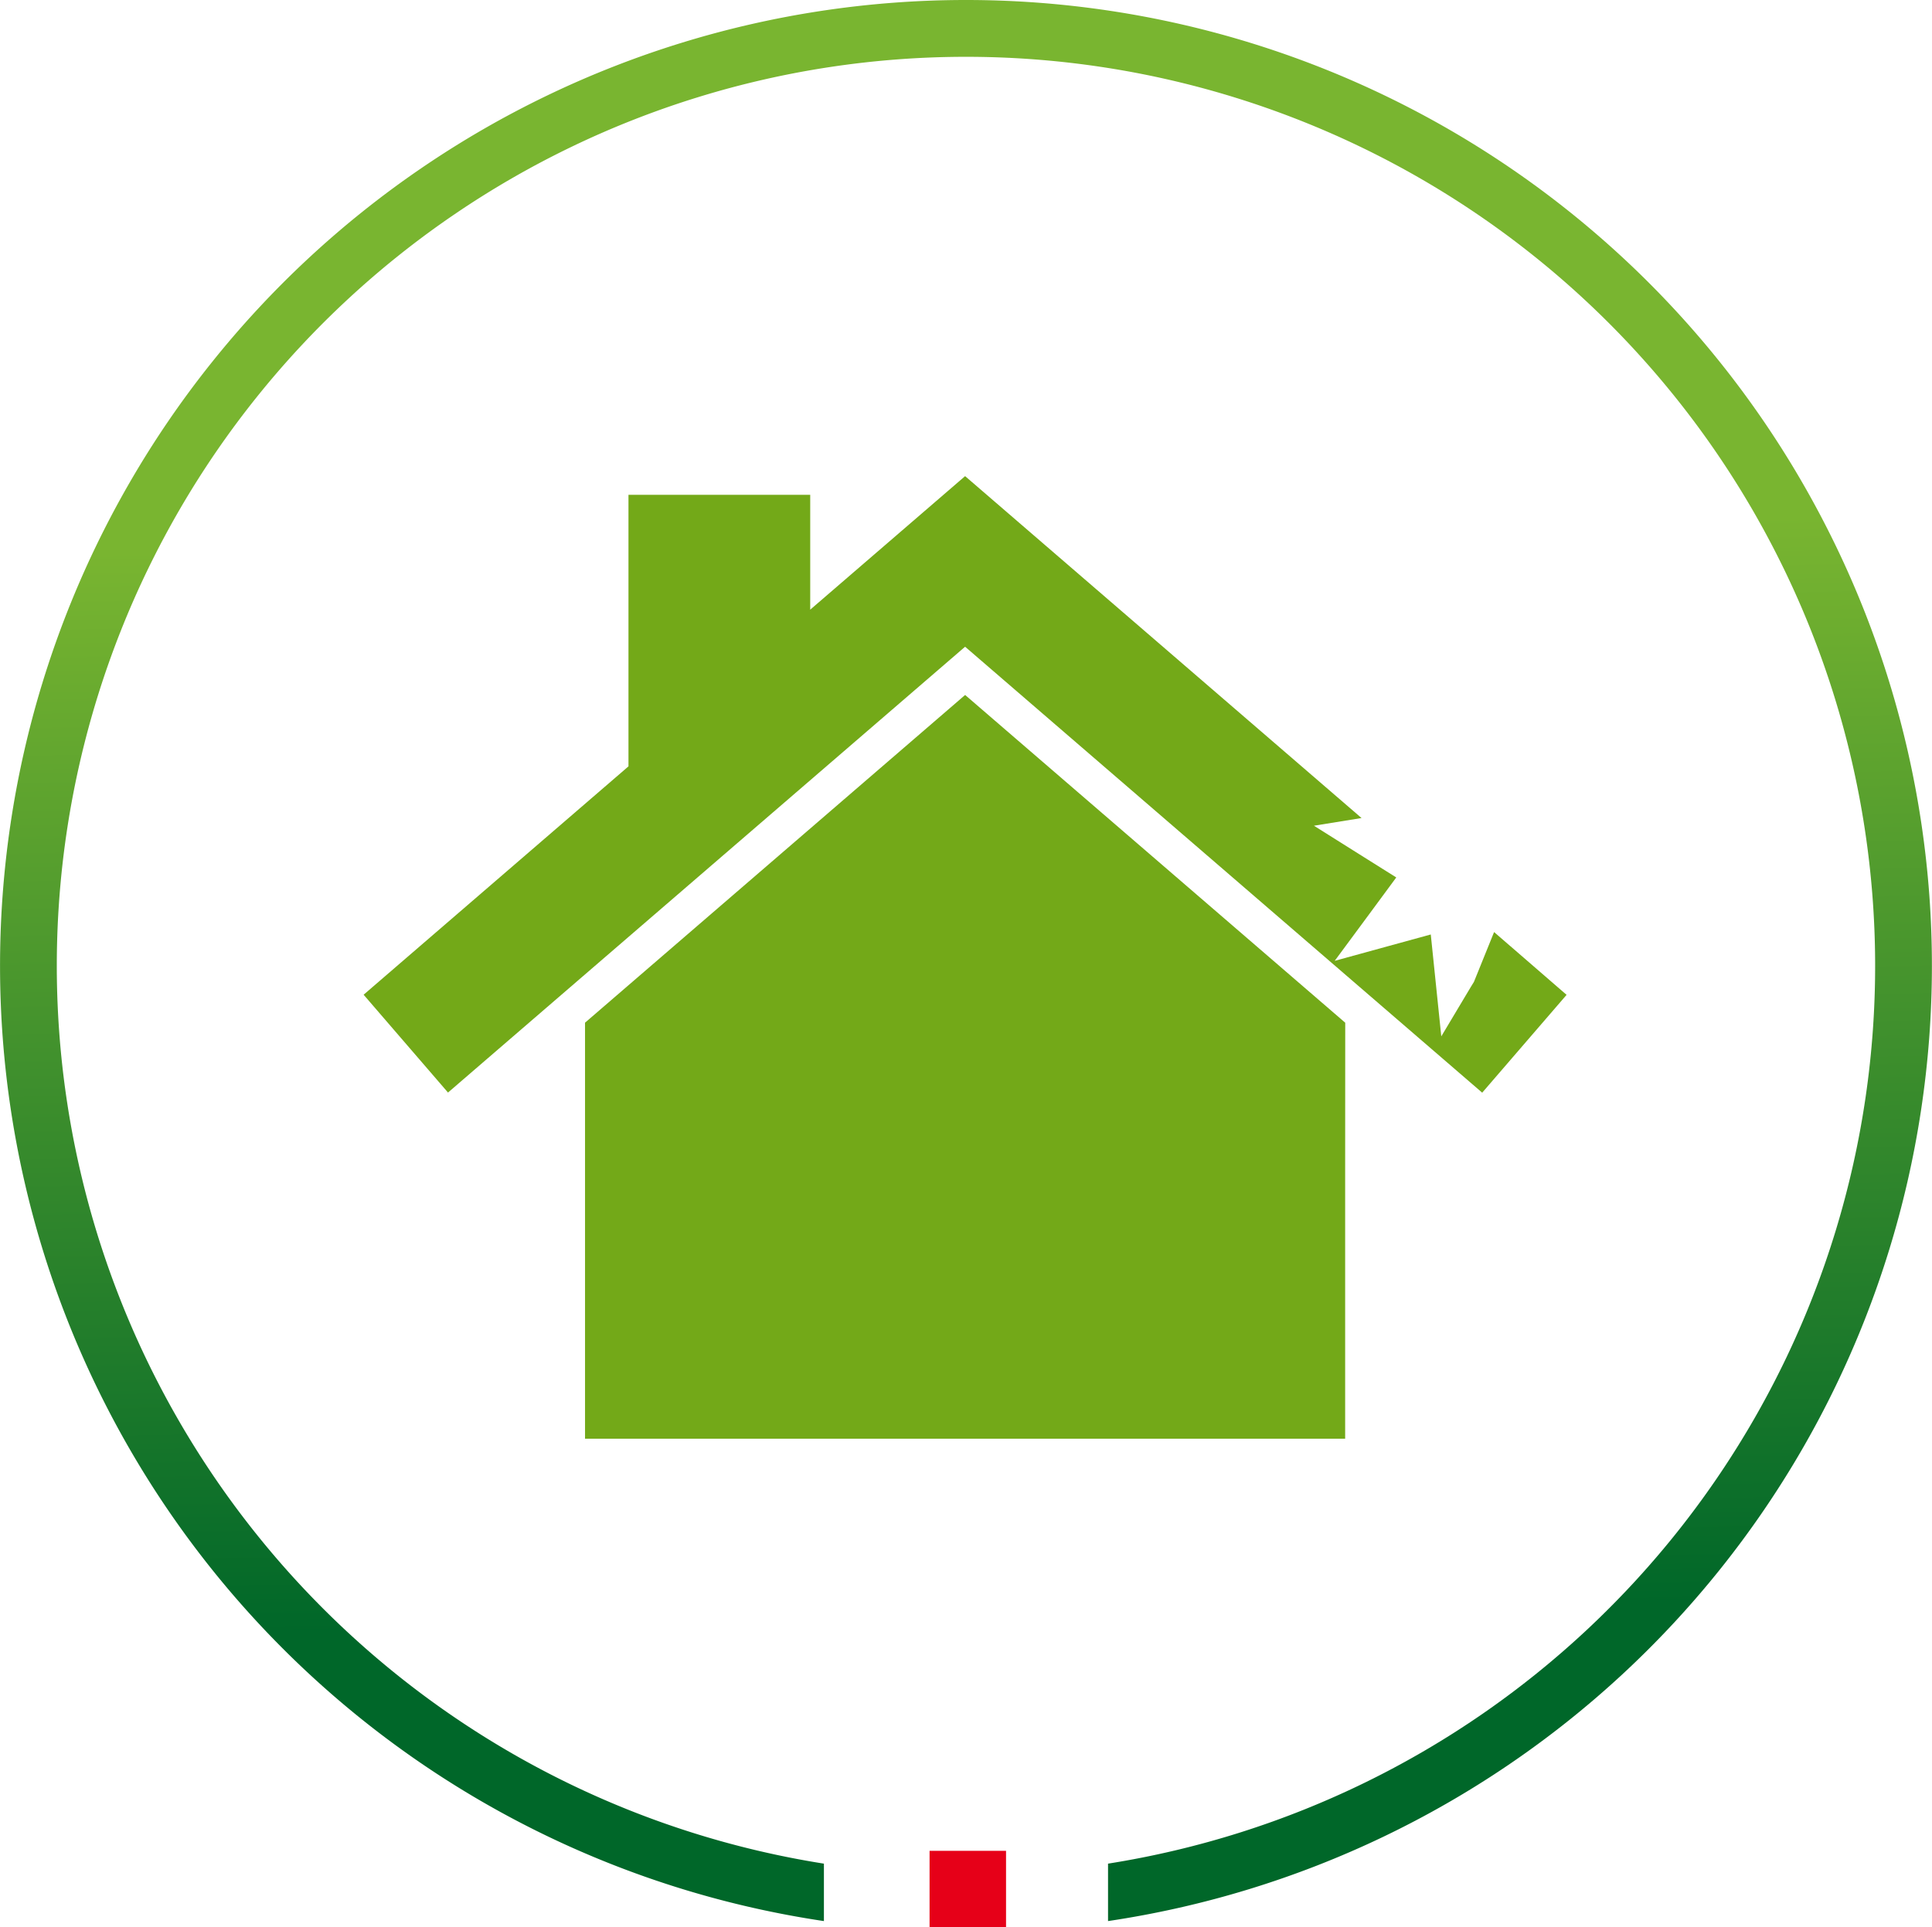
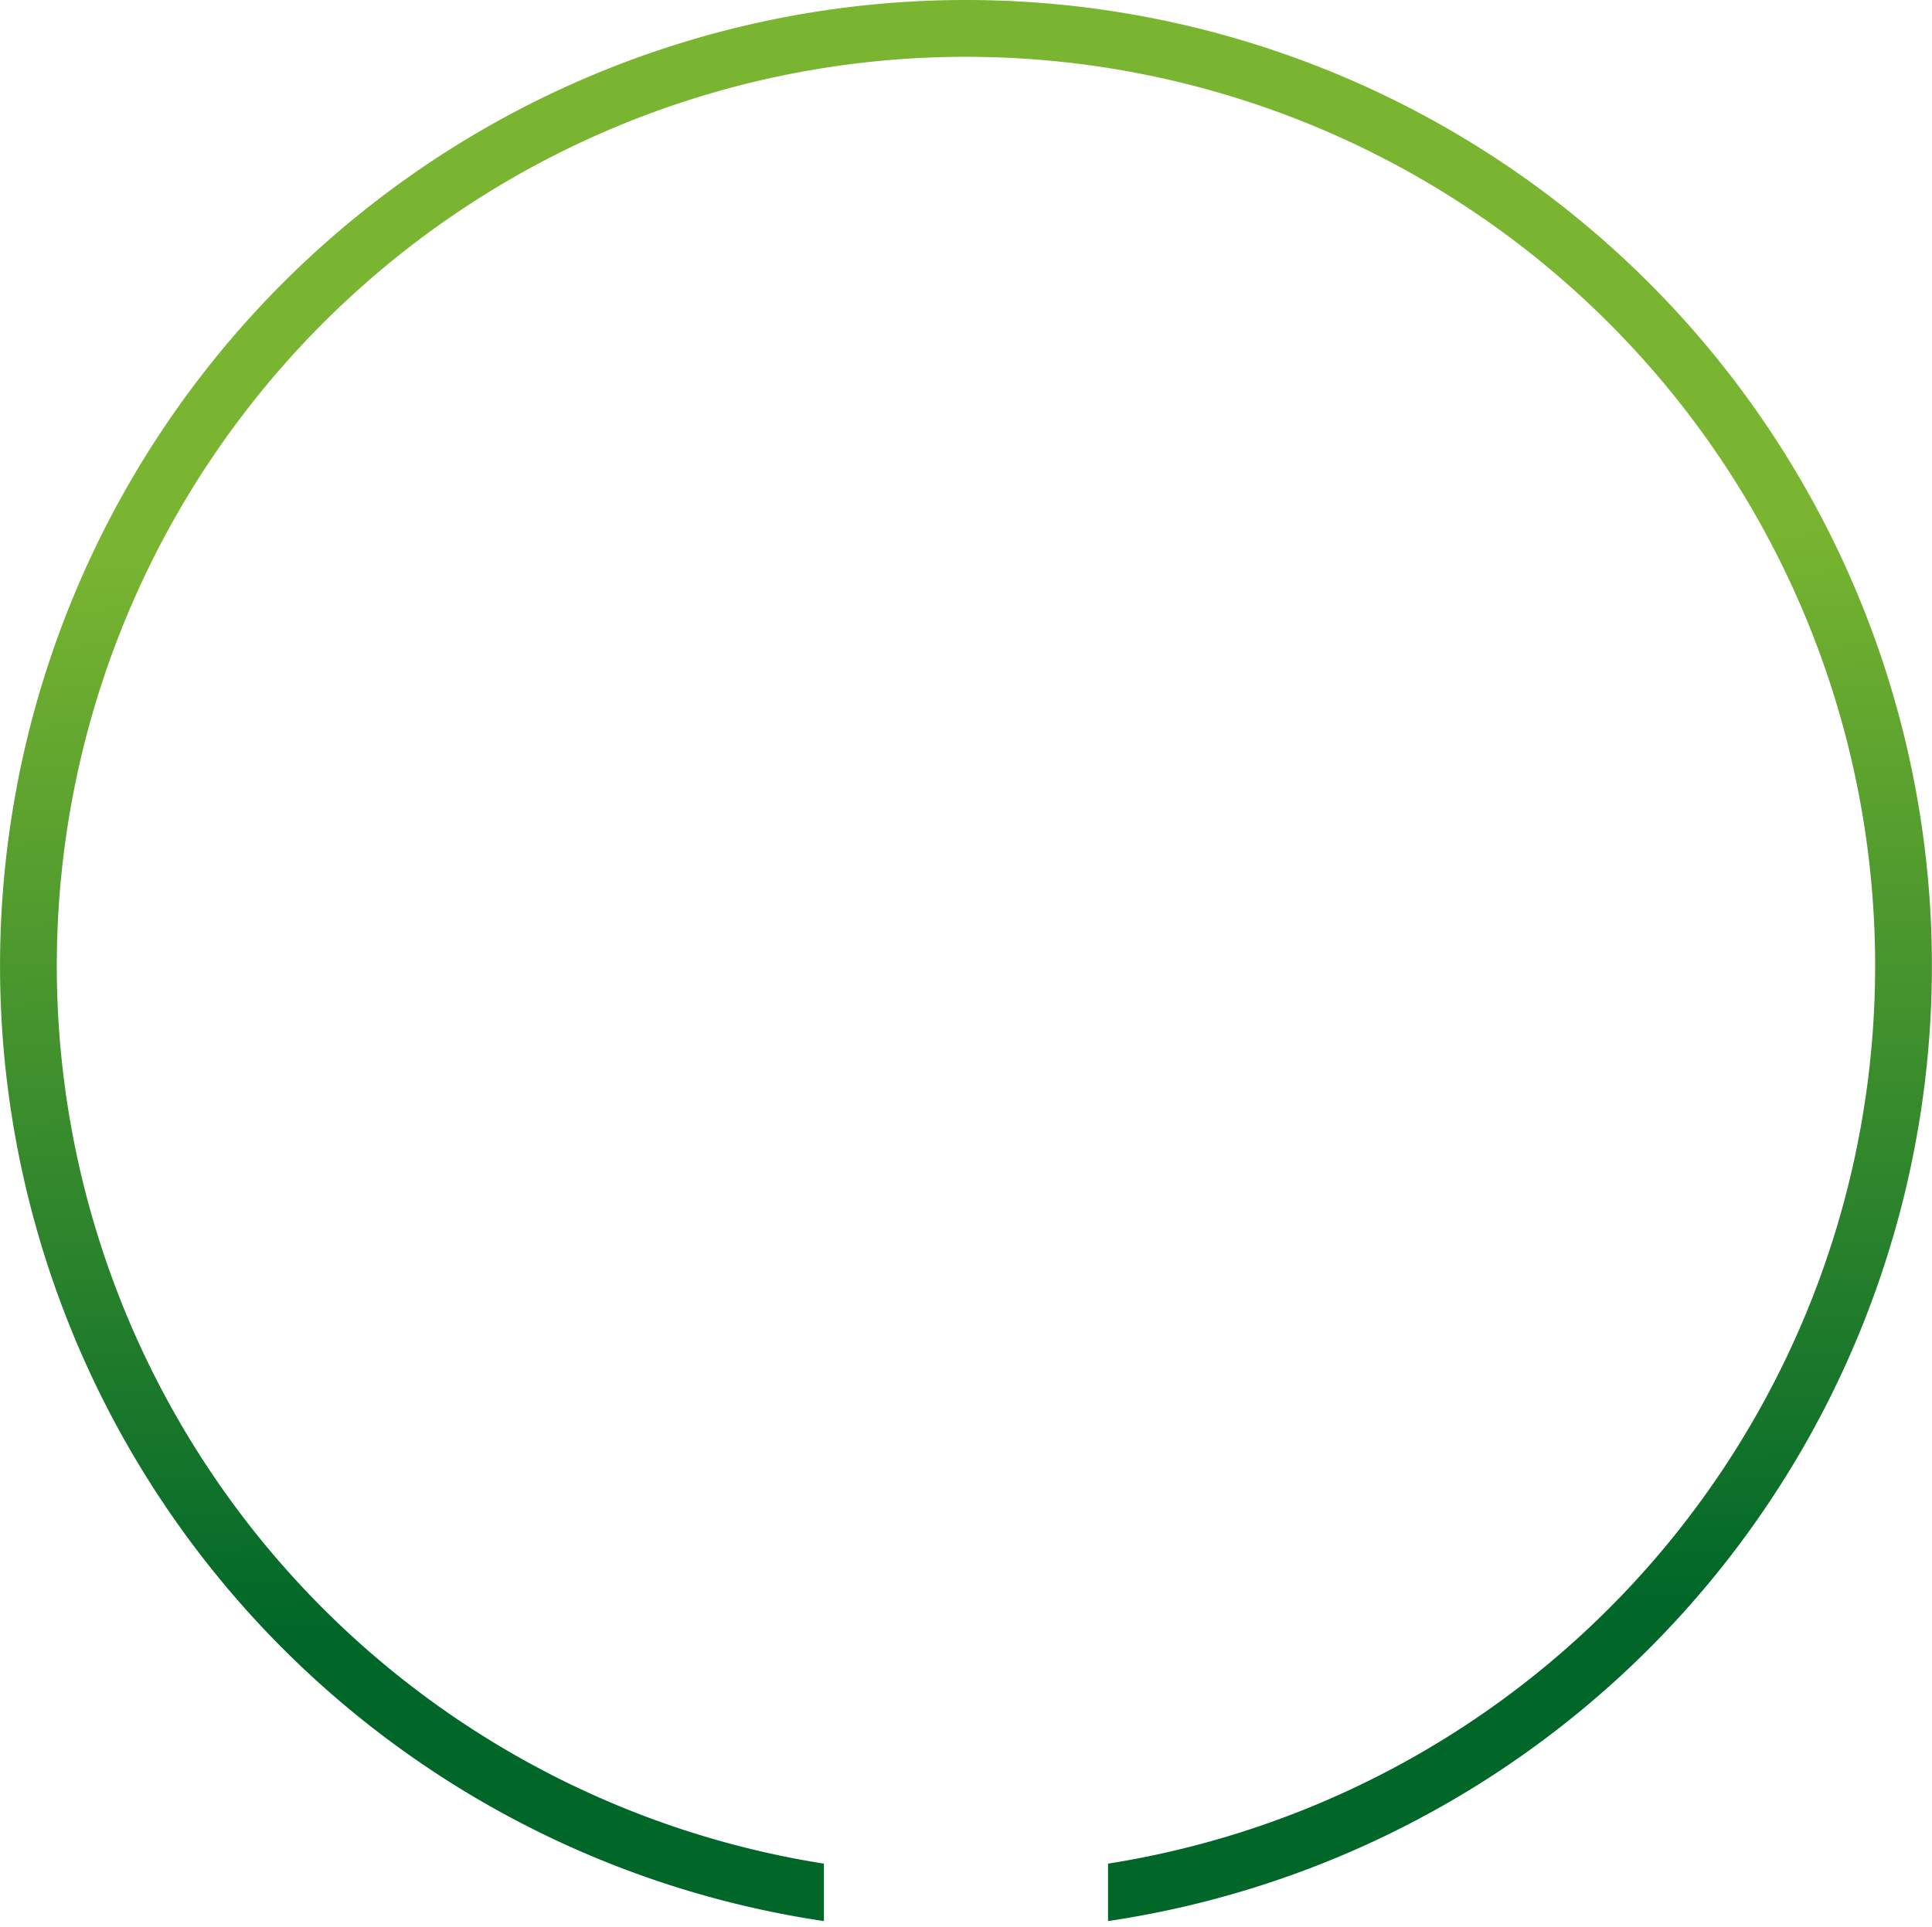
<svg xmlns="http://www.w3.org/2000/svg" width="75.368" height="75.198" viewBox="0 0 75.368 75.198">
  <defs>
    <linearGradient id="linear-gradient" x1="0.495" y1="0.281" x2="0.507" y2="0.838" gradientUnits="objectBoundingBox">
      <stop offset="0" stop-color="#79b530" />
      <stop offset="1" stop-color="#006729" />
    </linearGradient>
  </defs>
  <g id="Grupo_6411" data-name="Grupo 6411" transform="translate(-4579.816 -3185.434)">
    <g id="Grupo_6407" data-name="Grupo 6407" transform="translate(2502)">
      <g id="Grupo_6380" data-name="Grupo 6380">
        <g id="Grupo_5869" data-name="Grupo 5869" transform="translate(2077.816 3185.434)">
-           <rect id="Rectángulo_3236" data-name="Rectángulo 3236" width="2.983" height="2.983" transform="translate(36.263 72.215)" fill="#e60018" />
          <path id="Trazado_888" data-name="Trazado 888" d="M167.2,4337.964a37.683,37.683,0,0,0-5.542,74.956v-2.241a35.467,35.467,0,1,1,11.084,0v2.241a37.683,37.683,0,0,0-5.542-74.956Z" transform="translate(-129.517 -4337.964)" fill="url(#linear-gradient)" />
        </g>
      </g>
    </g>
    <g id="Grupo_6410" data-name="Grupo 6410" transform="translate(4355.617 3031.75)">
-       <path id="Trazado_11273" data-name="Trazado 11273" d="M282.484,190.051l-.786,1.943-.123.2-1.151,1.927-.227-2.2-.183-1.776-1.673.459-2.075.57,1.33-1.8,1.072-1.454-1.434-.9-1.778-1.118,1.857-.3-15.465-13.34-6.042,5.21v-4.481h-7.09v10.595l-10.332,8.91,3.292,3.817,20.172-17.395,20.172,17.4,3.292-3.817Z" fill="#73a918" />
-       <path id="Trazado_11274" data-name="Trazado 11274" d="M276.677,193.588,261.849,180.8l-14.828,12.787v16.234h29.653V199.358l0,0Z" fill="#73a918" />
-     </g>
+       </g>
  </g>
</svg>